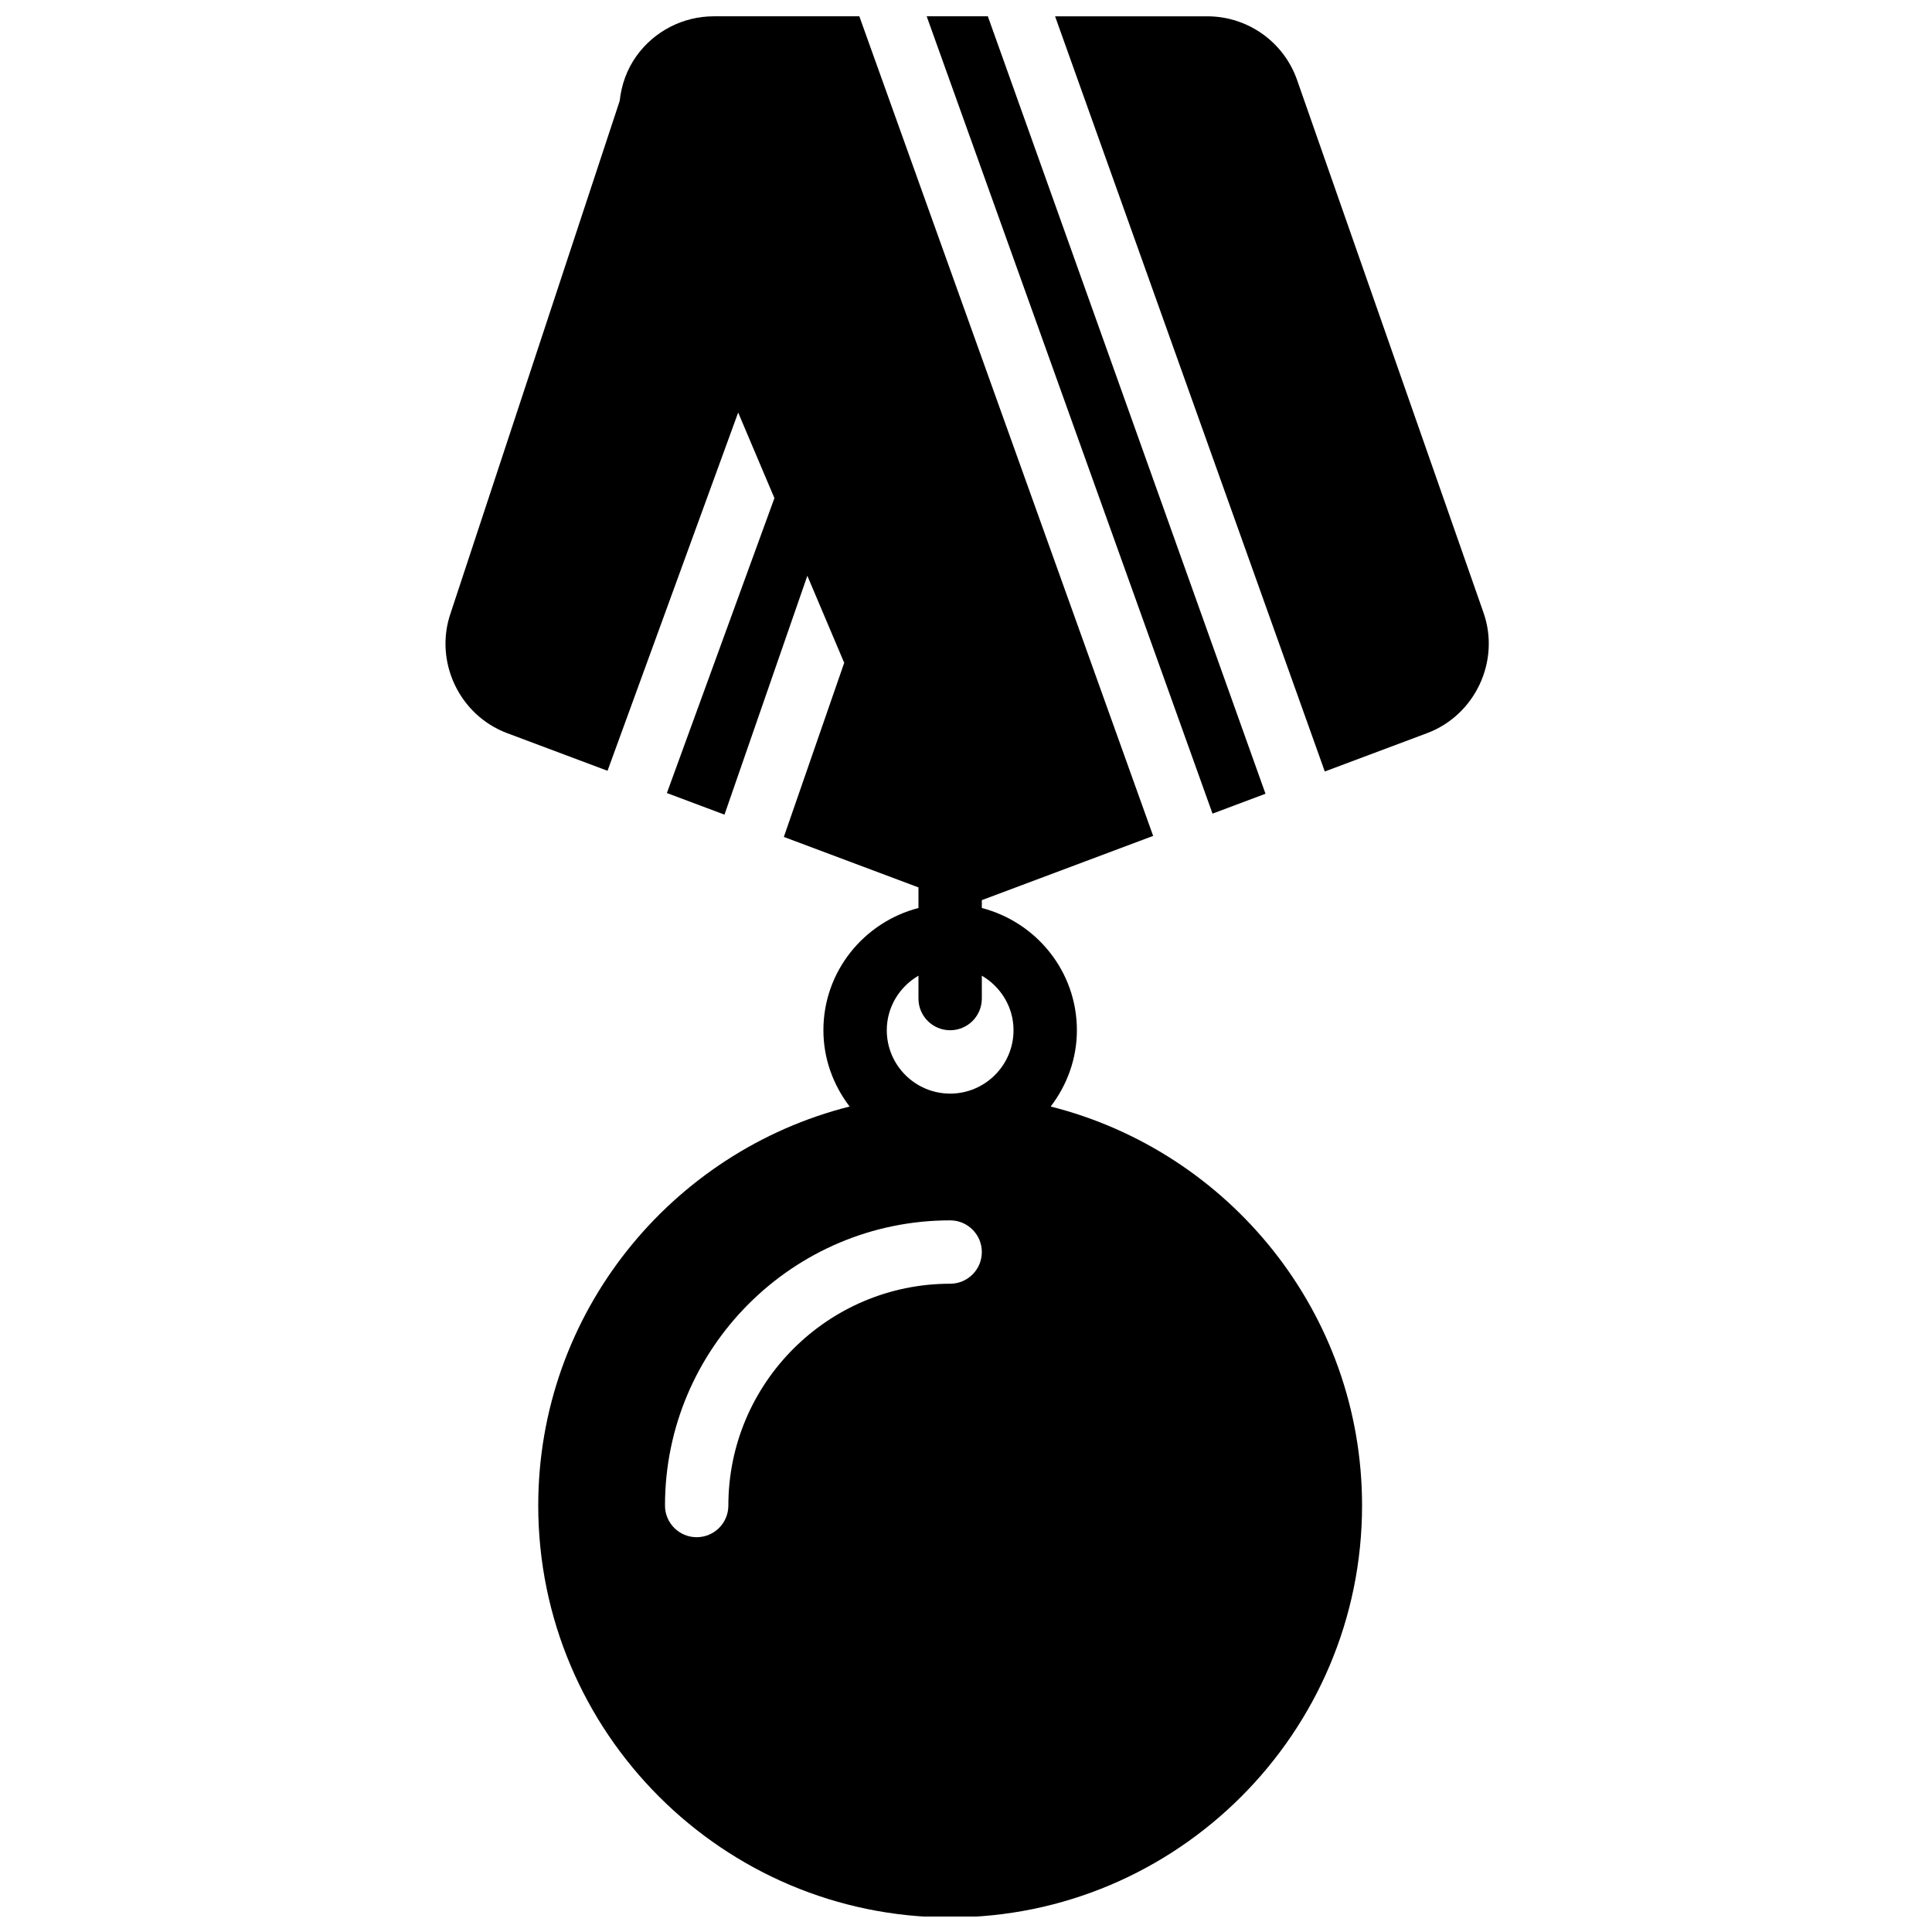
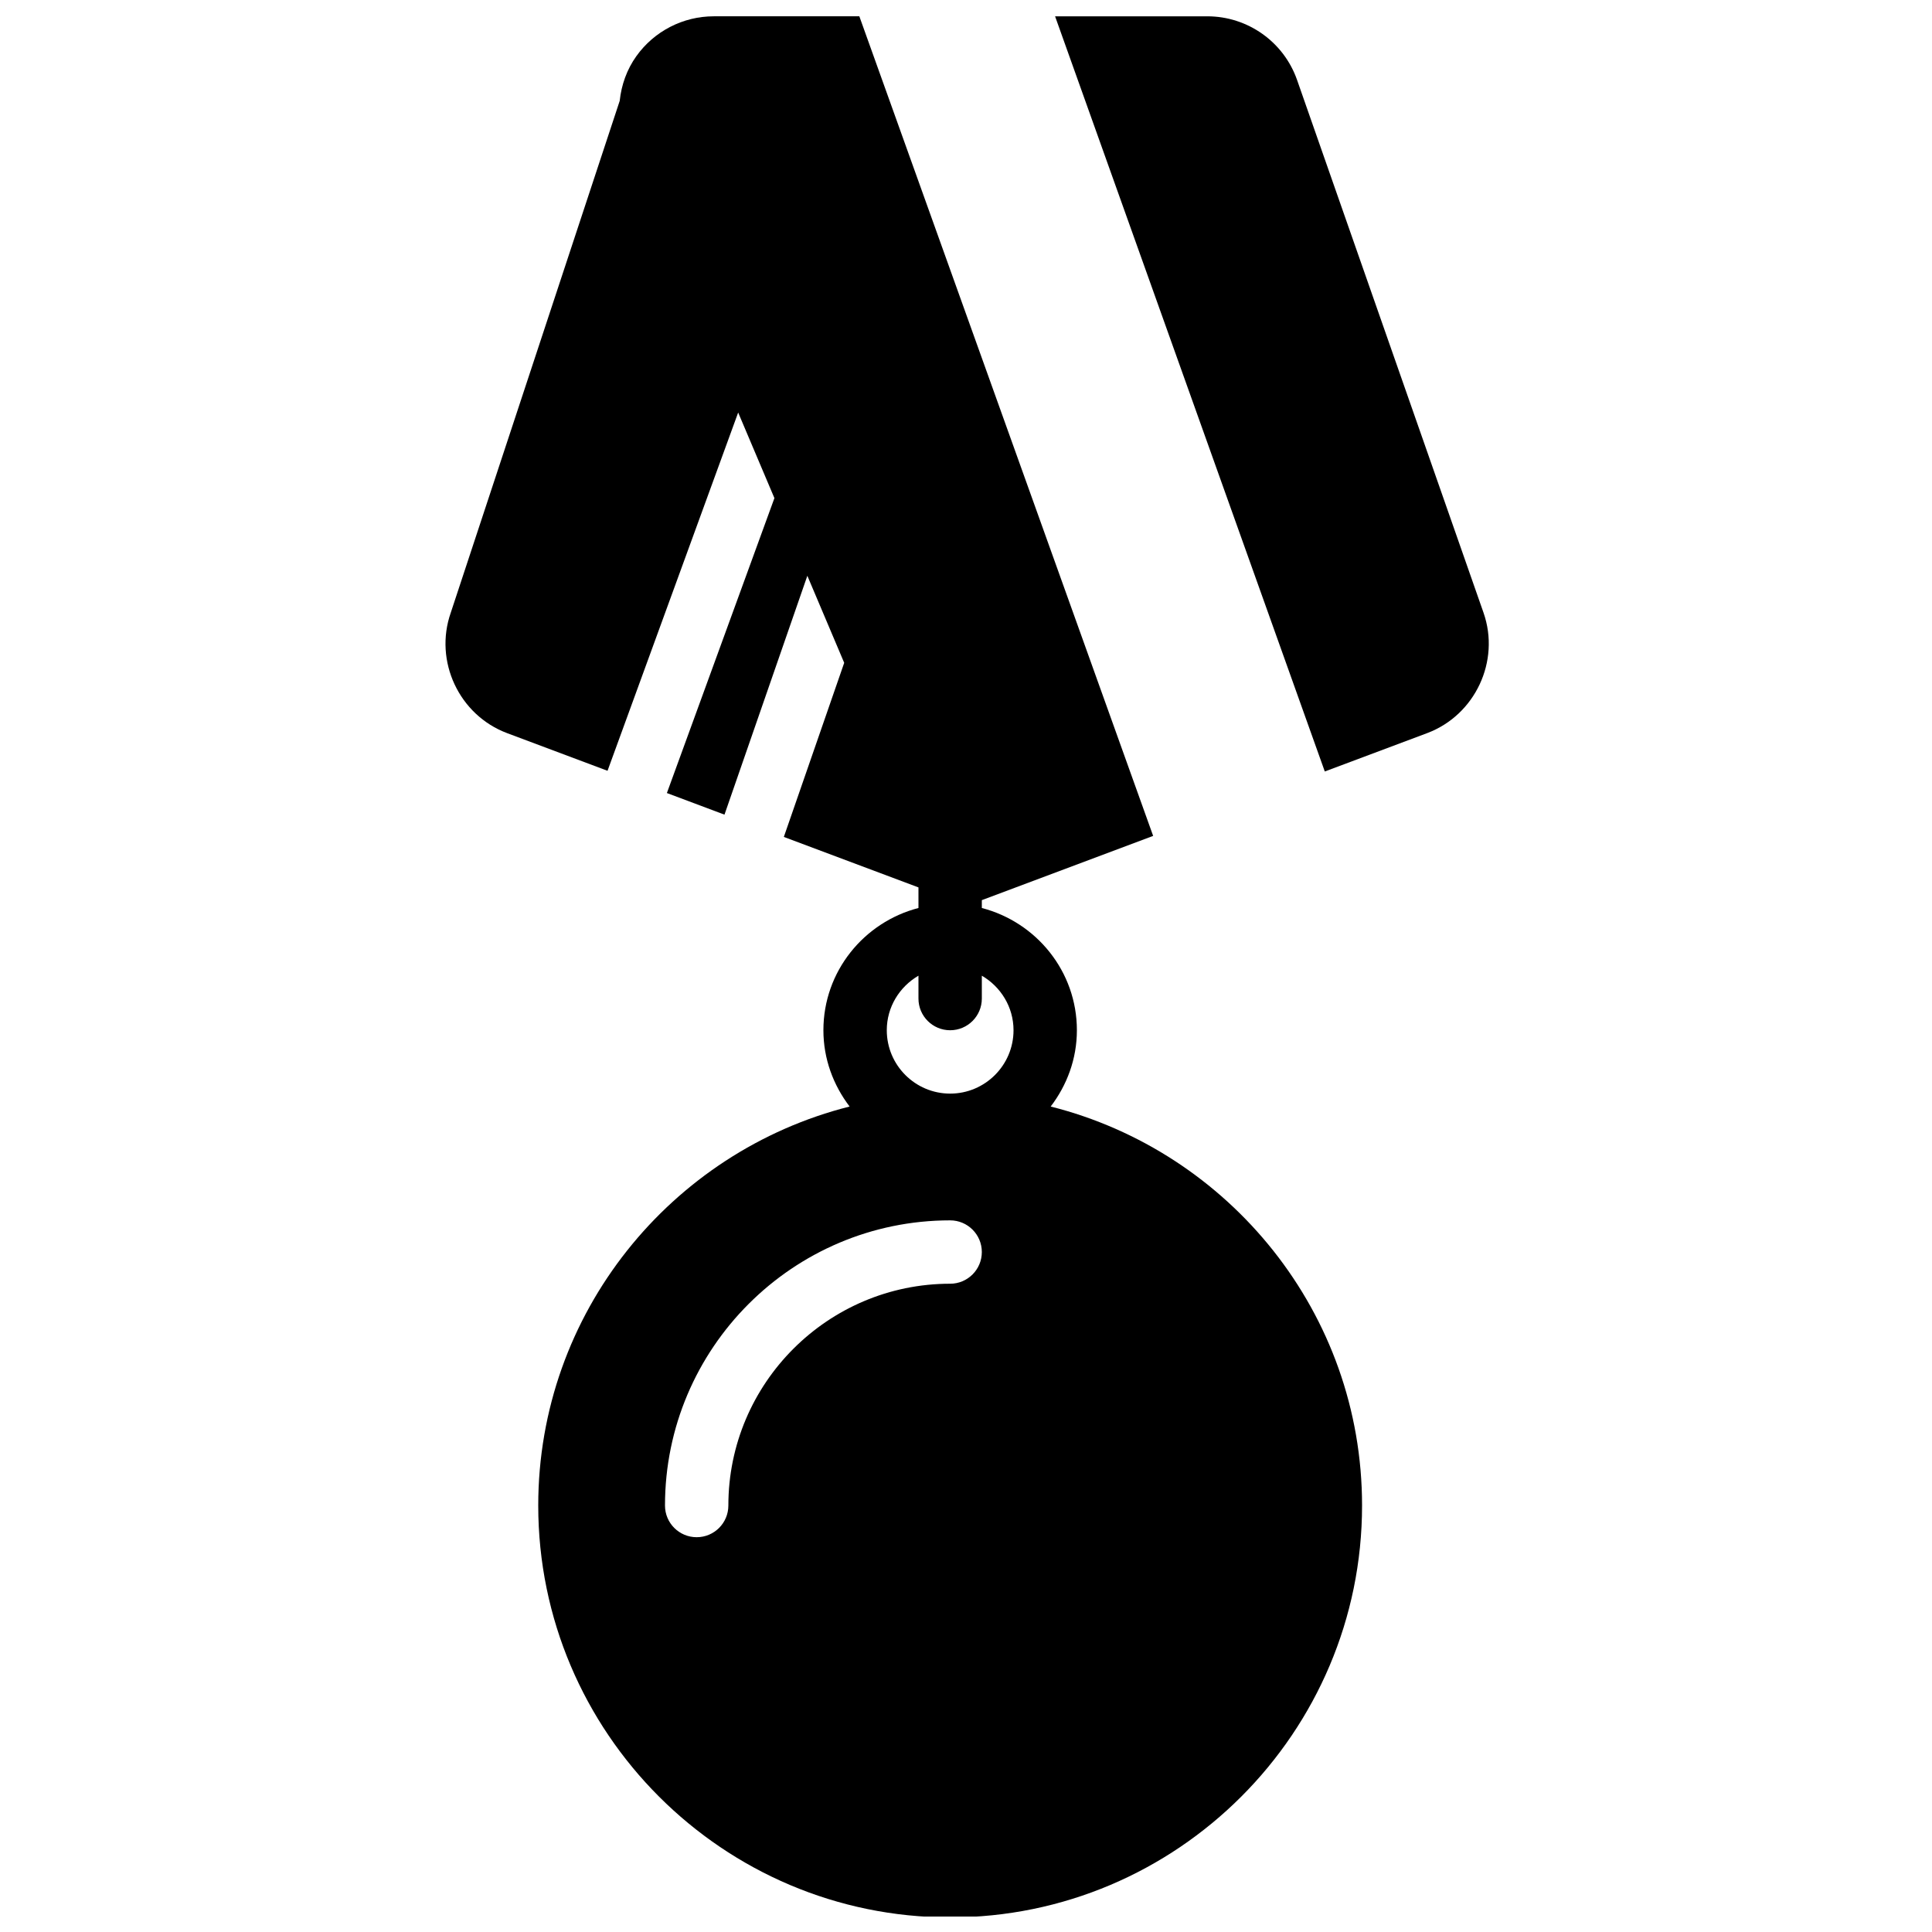
<svg xmlns="http://www.w3.org/2000/svg" width="800px" height="800px" version="1.1" viewBox="144 144 512 512">
  <defs>
    <clipPath id="c">
-       <path d="m389 148.09h91v211.91h-91z" />
-     </clipPath>
+       </clipPath>
    <clipPath id="b">
      <path d="m423 148.09h116v200.91h-116z" />
    </clipPath>
    <clipPath id="a">
      <path d="m262 148.09h243v503.81h-243z" />
    </clipPath>
  </defs>
  <g>
    <g clip-path="url(#c)">
-       <path d="m479.37 354.35-73.582-206.03h-16.207l75.75 211.3z" fill-rule="evenodd" />
-     </g>
+       </g>
    <g clip-path="url(#b)">
      <path d="m537.15 306.38-49.414-141.19c-3.527-10.09-13.082-16.867-23.781-16.867h-40.348l71.477 200.13 27.129-10.168c12.719-4.777 19.422-19.086 14.938-31.906" fill-rule="evenodd" />
    </g>
    <g clip-path="url(#a)">
      <path d="m395.8 484.2c-32.414 0-58.777 26.375-58.777 58.777 0 4.644-3.762 8.398-8.398 8.398-4.633 0-8.395-3.754-8.395-8.398 0-41.672 33.906-75.57 75.57-75.57 4.633 0 8.395 3.754 8.395 8.395 0 4.644-3.762 8.398-8.395 8.398m-16.793-67.176c0-6.188 3.398-11.543 8.395-14.457v6.062c0 4.641 3.762 8.395 8.398 8.395 4.633 0 8.395-3.754 8.395-8.395v-6.062c4.996 2.914 8.398 8.27 8.398 14.457 0 9.262-7.531 16.793-16.793 16.793s-16.793-7.531-16.793-16.793m43.434 20.219c4.301-5.641 6.945-12.594 6.945-20.219 0-15.609-10.746-28.641-25.191-32.395v-2.082l45.402-17.027-77.863-217.2h-38.59c-8.137 0-15.805 3.957-20.516 10.582-2.5 3.508-3.945 7.574-4.398 11.824l-44.773 135.65c-4.492 12.832 2.211 27.141 14.93 31.91l26.617 9.98 34.621-94.941 9.605 22.68-28.496 78.156 15.262 5.727 21.961-63.301 9.766 23.066-15.996 46.141 35.676 13.375v5.457c-14.441 3.754-25.191 16.785-25.191 32.395 0 7.625 2.648 14.578 6.945 20.219-47.332 11.941-82.516 54.75-82.516 105.73 0 60.188 48.973 109.16 109.16 109.16s109.16-48.973 109.16-109.16c0-50.984-35.18-93.793-82.516-105.73" fill-rule="evenodd" />
    </g>
  </g>
</svg>